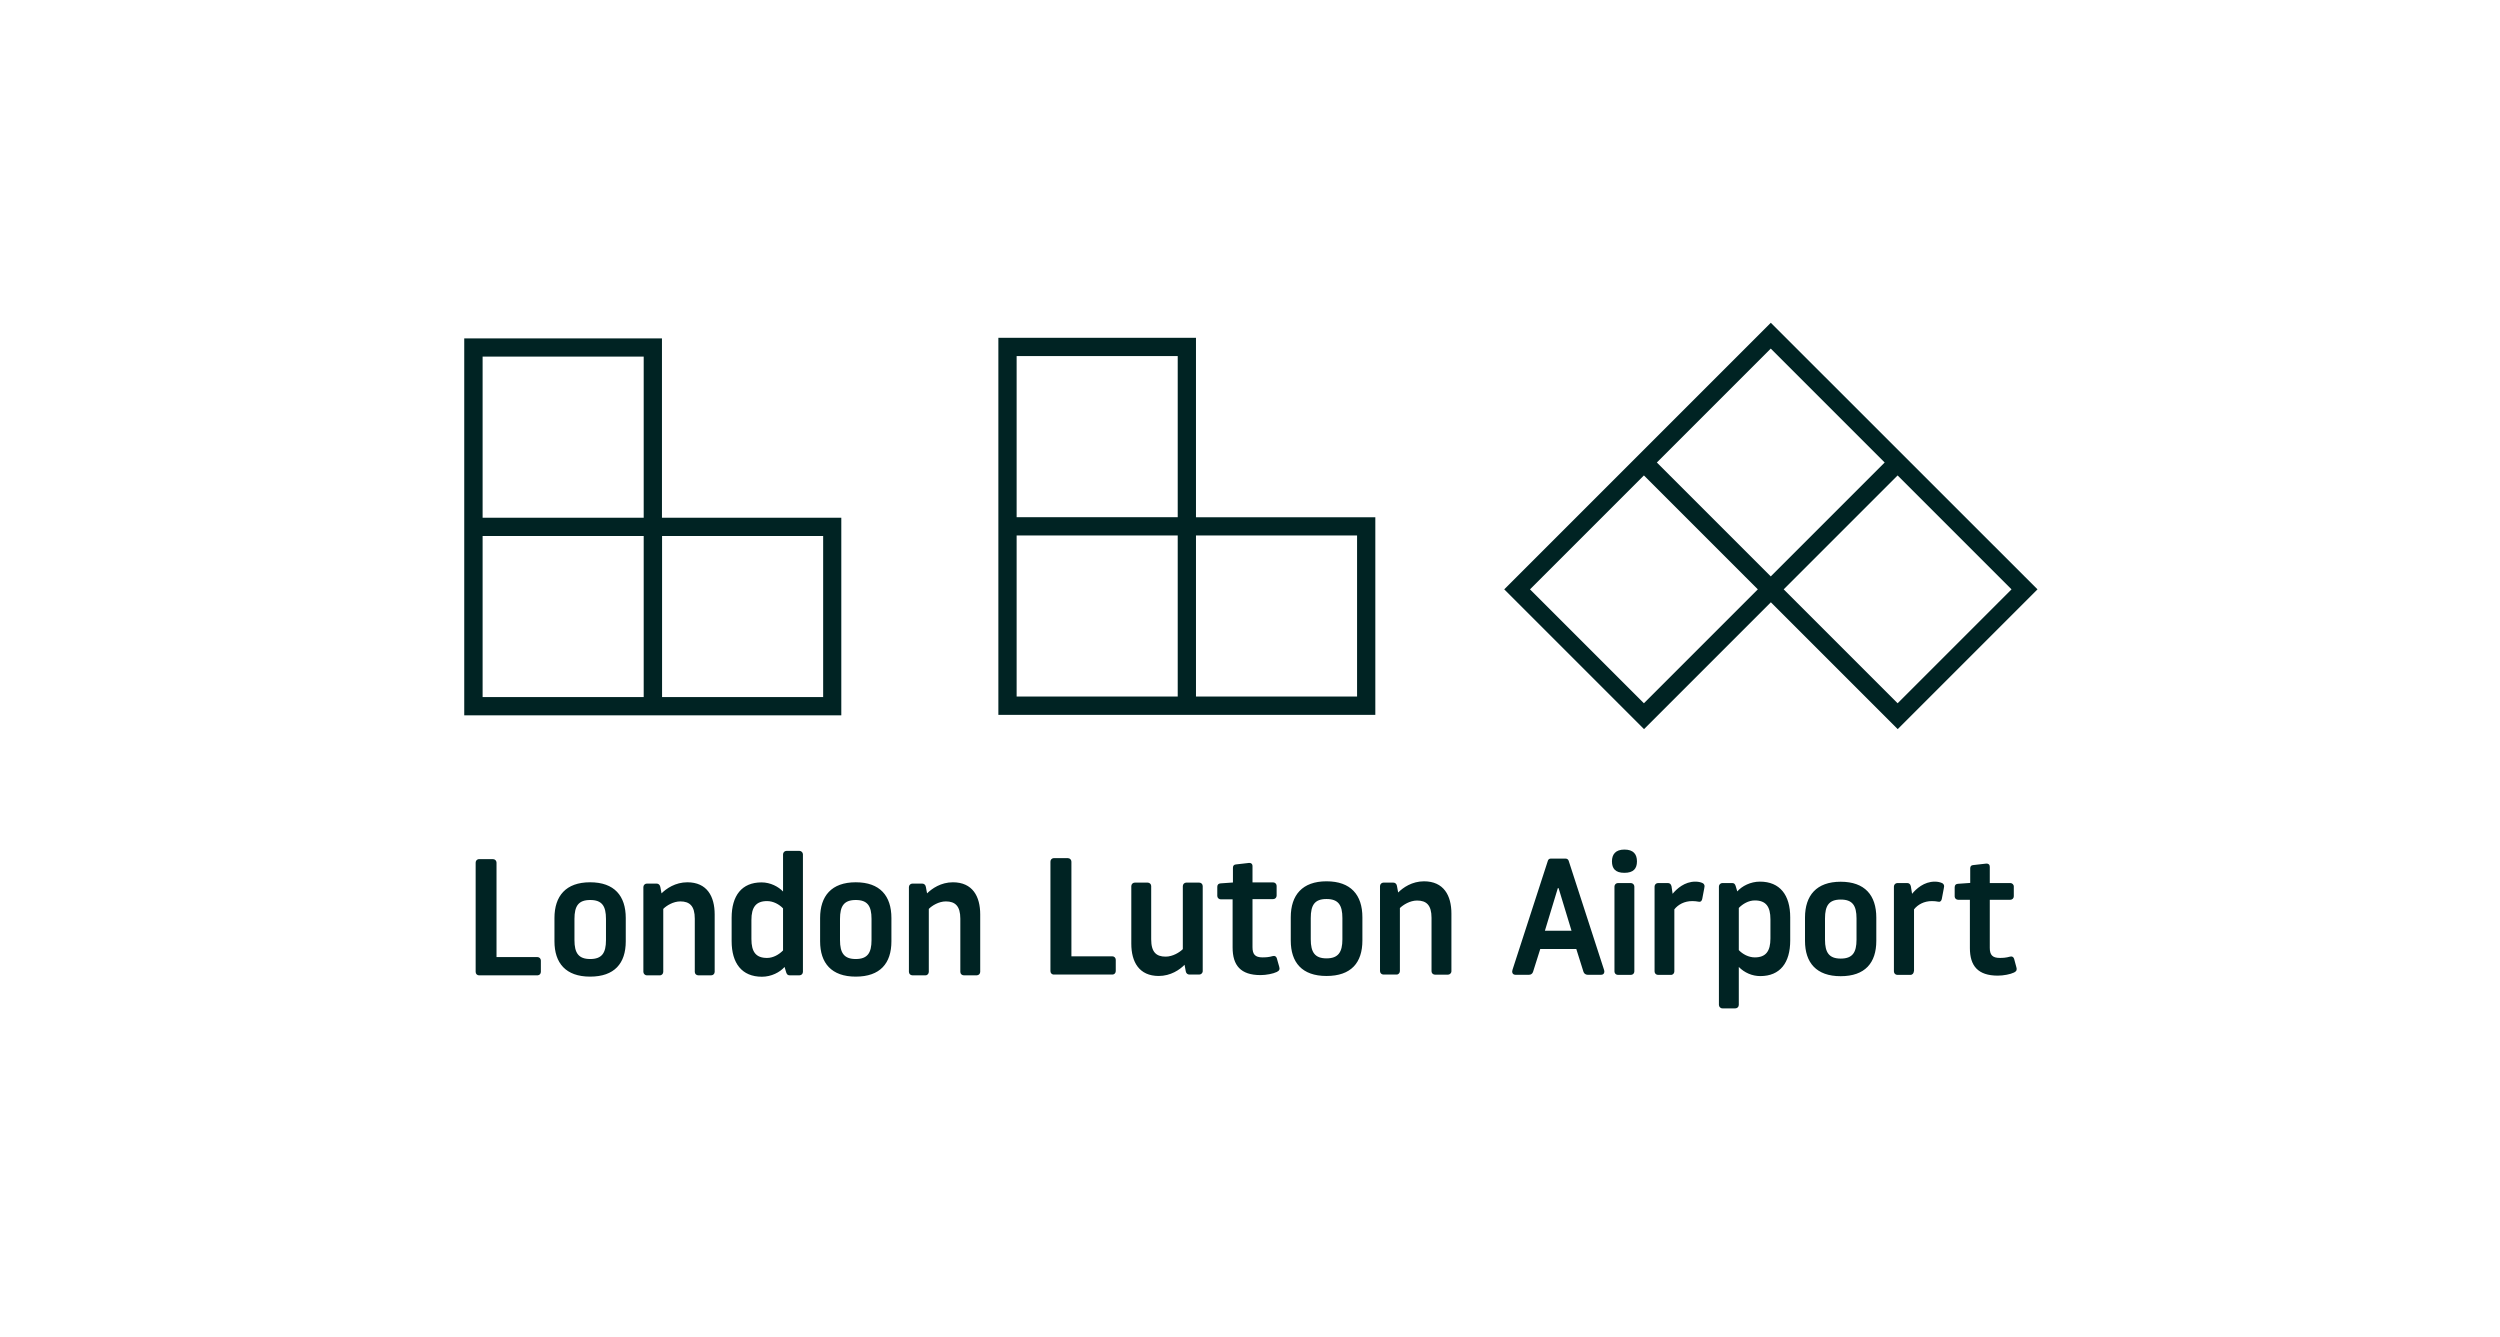
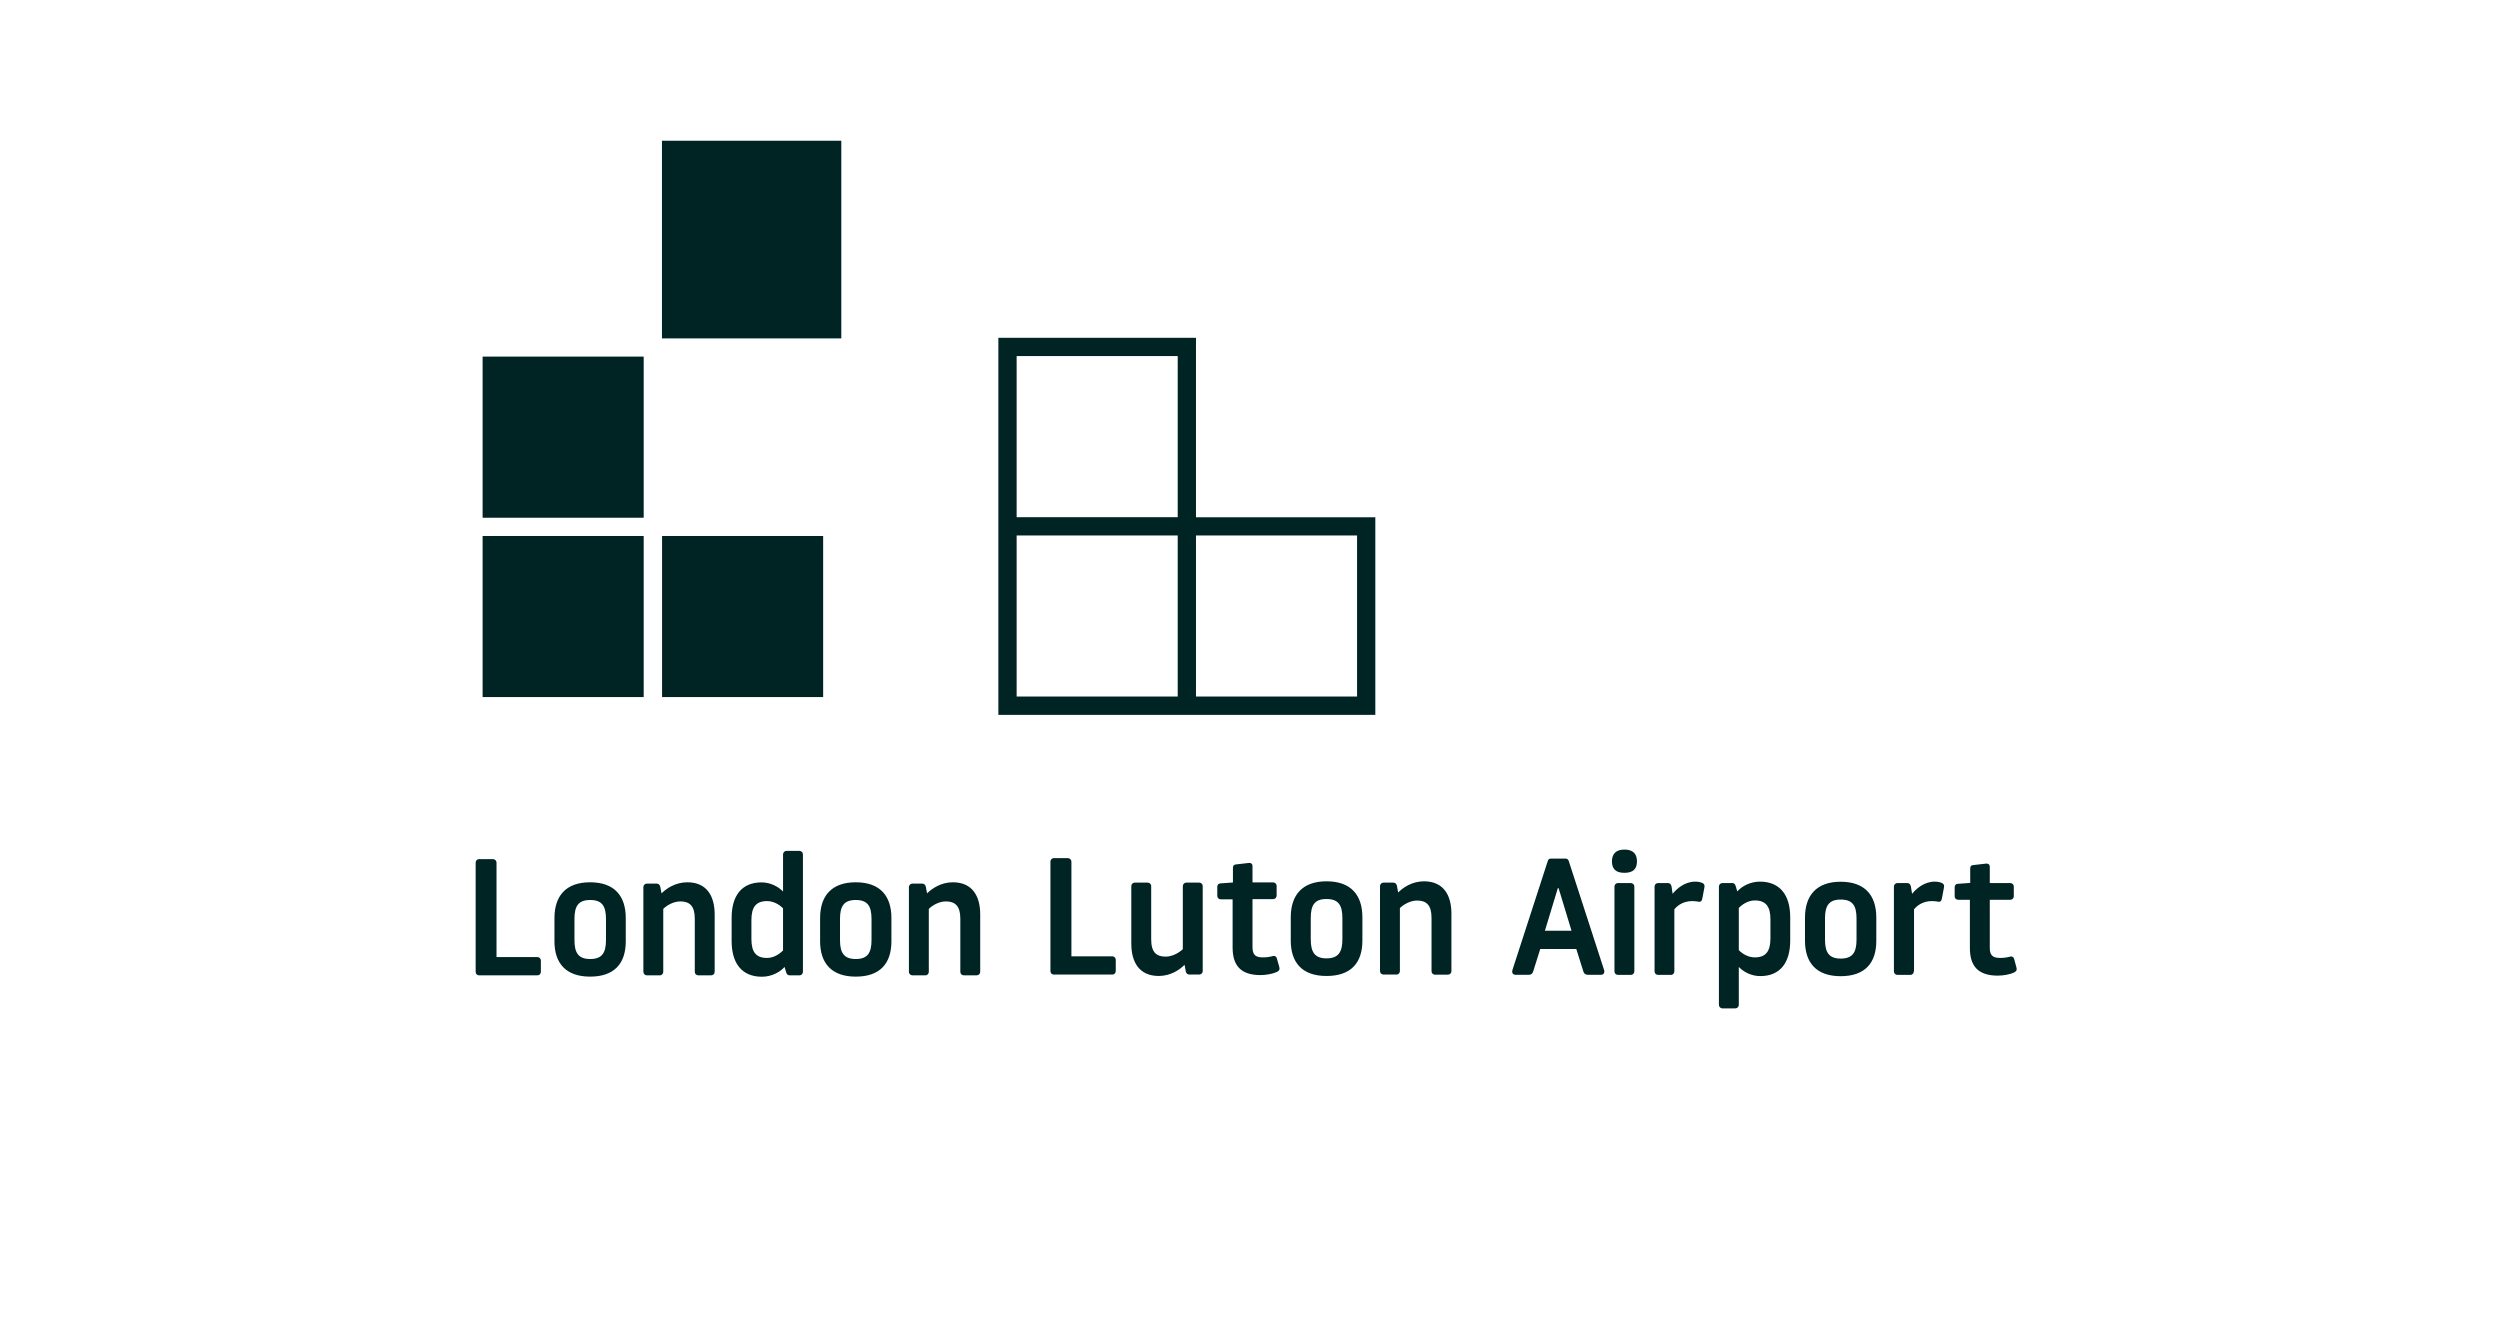
<svg xmlns="http://www.w3.org/2000/svg" id="Layer_1" data-name="Layer 1" viewBox="0 0 230 123">
  <defs>
    <style> .cls-1 { fill: #002323; stroke-width: 0px; } </style>
  </defs>
  <g>
-     <path class="cls-1" d="M60.9,31.13h-18.19v34.68h34.69v-18.18s-16.5,0-16.5,0v-16.5ZM75.73,49.31v14.82h-14.82v-14.82h14.82ZM59.22,49.31v14.82h-14.82v-14.82h14.82ZM59.22,32.81v14.82h-14.82v-14.82h14.82Z" />
+     <path class="cls-1" d="M60.9,31.13h-18.19h34.69v-18.18s-16.5,0-16.5,0v-16.5ZM75.73,49.31v14.82h-14.82v-14.82h14.82ZM59.22,49.31v14.82h-14.82v-14.82h14.82ZM59.22,32.81v14.82h-14.82v-14.82h14.82Z" />
    <path class="cls-1" d="M110.03,31.08h-18.18v34.69h34.68v-18.18h-16.5v-16.5ZM108.35,32.76v14.82h-14.82v-14.82s14.82,0,14.82,0ZM108.35,49.26v14.82h-14.82v-14.82h14.82ZM124.85,49.26v14.82h-14.82v-14.82h14.82Z" />
-     <path class="cls-1" d="M162.91,29.7l-24.52,24.52,12.86,12.86,11.67-11.67,11.67,11.67,12.86-12.86-24.53-24.52ZM161.72,54.22l-10.48,10.48-10.48-10.48,10.48-10.48,10.48,10.48ZM173.39,42.55l-10.48,10.48-10.48-10.48,10.48-10.48,10.48,10.48ZM185.06,54.22l-10.48,10.48-10.48-10.48,10.48-10.48,10.48,10.48Z" />
  </g>
  <path class="cls-1" d="M181.23,87.23v-4.45h-1.08c-.17,0-.32-.13-.32-.3,0,0,0-.01,0-.02v-.83c0-.2.11-.31.3-.32l1.13-.08v-1.34c0-.18.09-.29.26-.3l1.22-.14c.19-.01.32.09.32.29v1.5h1.89c.17,0,.32.14.32.32v.9c0,.18-.14.32-.32.32h-1.89v4.42c0,.65.24.93.92.93.26,0,.56-.01.95-.12.17-.05.32.03.37.21l.21.78c.06.2.03.35-.21.47-.35.17-.99.29-1.5.29-1.83,0-2.57-.9-2.57-2.53M176.07,89.37c0,.17-.13.32-.31.32,0,0,0,0-.01,0h-1.19c-.18,0-.32-.14-.32-.32v-7.81c0-.17.14-.32.32-.32h.9c.17,0,.29.09.34.3l.11.69c.38-.46,1.1-1.12,2.09-1.12.27,0,.47.05.64.12.13.04.22.17.22.3,0,.05-.01.12-.03.2l-.18.95c-.03.17-.12.31-.3.28-.2-.04-.41-.06-.61-.06-.73,0-1.3.32-1.65.76v5.7ZM166.06,86.56v-2.14c0-2.03,1.05-3.3,3.28-3.3s3.28,1.25,3.28,3.3v2.14c0,2.03-1.04,3.25-3.28,3.25s-3.28-1.25-3.28-3.25M167.9,84.5v1.95c0,1.18.37,1.74,1.45,1.74s1.45-.56,1.45-1.74v-1.95c0-1.19-.37-1.74-1.45-1.74s-1.45.55-1.45,1.74M159.97,92.45c0,.18-.14.32-.32.32h-1.19c-.18,0-.32-.15-.32-.32v-10.89c0-.18.15-.32.32-.32h.9c.18,0,.26.09.32.27l.15.5c.43-.49,1.22-.9,2.08-.9,1.85,0,2.79,1.24,2.79,3.28v2.14c0,2.04-.93,3.27-2.75,3.27-.75,0-1.46-.31-1.98-.84v3.48ZM159.97,87.41c.35.37.9.67,1.47.67,1.02,0,1.44-.57,1.44-1.74v-1.76c0-1.17-.41-1.74-1.44-1.74-.57,0-1.11.32-1.47.69v3.88ZM154.04,89.37c0,.17-.13.32-.3.32,0,0,0,0-.01,0h-1.19c-.18,0-.32-.14-.32-.32v-7.81c0-.17.14-.32.32-.32h.9c.17,0,.29.09.34.3l.1.69c.38-.46,1.1-1.12,2.09-1.12.27,0,.48.05.64.12.13.05.21.17.21.3,0,.05-.02.12-.03.2l-.18.95c-.03.17-.12.31-.31.28-.2-.04-.41-.06-.61-.06-.73,0-1.3.32-1.65.76v5.7ZM149.44,78.16c.84,0,1.16.43,1.16,1.09s-.32,1.05-1.16,1.05-1.14-.41-1.14-1.05.32-1.09,1.15-1.09M150.36,89.37c0,.18-.14.32-.32.32h-1.19c-.17,0-.32-.13-.32-.31,0,0,0,0,0-.01v-7.81c0-.17.14-.32.32-.32h1.19c.17,0,.32.15.32.32v7.81ZM141.7,87.32l-.66,2.09c-.05.17-.21.28-.38.27h-1.25c-.18,0-.29-.12-.29-.29,0-.06.03-.15.04-.2l3.24-9.99c.03-.13.15-.22.29-.21h1.34c.17,0,.26.11.29.21l3.24,9.99c.02.06.04.13.04.2,0,.17-.11.29-.29.29h-1.25c-.17,0-.33-.11-.38-.27l-.66-2.1h-3.33ZM144.58,85.63l-1.19-3.92h-.07l-1.19,3.92h2.44ZM131,81.08c1.82,0,2.53,1.3,2.53,2.97v5.3c0,.18-.15.32-.32.32h-1.19c-.17,0-.32-.13-.32-.31,0,0,0-.01,0-.02v-4.9c0-1.18-.48-1.59-1.33-1.59-.66,0-1.28.4-1.58.69v5.8c0,.17-.13.32-.3.32,0,0-.01,0-.02,0h-1.19c-.18,0-.32-.14-.32-.32v-7.82c0-.18.15-.32.32-.32h.9c.17,0,.31.11.34.31l.11.6c.45-.45,1.27-1.03,2.39-1.03M118.75,86.53v-2.14c0-2.04,1.06-3.31,3.29-3.31s3.3,1.25,3.3,3.31v2.14c0,2.04-1.04,3.26-3.3,3.26s-3.29-1.25-3.29-3.26M120.59,84.46v1.96c0,1.18.37,1.75,1.45,1.75s1.46-.57,1.46-1.75v-1.96c0-1.19-.37-1.75-1.46-1.75s-1.45.55-1.45,1.75M113.4,87.2v-4.46h-1.09c-.17,0-.32-.14-.32-.31,0,0,0,0,0-.01v-.83c0-.2.11-.31.31-.32l1.13-.08v-1.35c0-.19.09-.29.26-.31l1.22-.14c.18-.02.32.09.32.29v1.5h1.9c.18,0,.32.15.32.32v.9c0,.18-.14.32-.32.32h-1.9v4.42c0,.66.24.94.92.94.26,0,.57-.01.95-.12.17-.05.32.03.37.21l.22.78c.06.2.03.35-.22.47-.35.17-.99.29-1.5.29-1.84,0-2.57-.9-2.57-2.54M106.61,89.79c-1.82,0-2.53-1.3-2.53-2.97v-5.3c0-.18.15-.32.32-.32h1.19c.17,0,.32.14.32.31,0,0,0,0,0,.01v4.9c0,1.18.47,1.59,1.33,1.59.66,0,1.29-.4,1.58-.69v-5.8c0-.17.14-.32.31-.32,0,0,0,0,.01,0h1.19c.18,0,.32.14.32.32v7.82c0,.18-.15.32-.32.32h-.9c-.17,0-.31-.11-.34-.3l-.11-.6c-.44.45-1.27,1.03-2.39,1.03M98.56,87.98h3.77c.18,0,.32.14.32.32v1.04c0,.17-.12.31-.29.32-.01,0-.02,0-.03,0h-5.37c-.2,0-.32-.14-.32-.32v-10.07c0-.17.12-.32.32-.32h1.29c.18,0,.32.15.32.32v8.71ZM87.66,81.17c1.82,0,2.52,1.3,2.52,2.96v5.28c0,.18-.14.32-.32.32h-1.19c-.17,0-.32-.13-.32-.31,0,0,0,0,0-.01v-4.89c0-1.17-.48-1.59-1.33-1.59-.65,0-1.28.39-1.57.69v5.79c0,.17-.13.32-.3.32,0,0-.01,0-.02,0h-1.19c-.18,0-.32-.14-.32-.32v-7.8c0-.17.14-.32.32-.32h.9c.17,0,.31.11.34.31l.11.59c.45-.44,1.27-1.02,2.38-1.02M75.45,86.6v-2.14c0-2.03,1.05-3.29,3.28-3.29s3.28,1.25,3.28,3.29v2.14c0,2.03-1.04,3.25-3.28,3.25s-3.28-1.25-3.28-3.25M77.28,84.54v1.95c0,1.18.37,1.74,1.45,1.74s1.45-.56,1.45-1.74v-1.95c0-1.19-.37-1.74-1.45-1.74s-1.45.55-1.45,1.74M72.04,78.6c0-.17.14-.32.32-.32h1.19c.17,0,.32.15.32.32v10.81c0,.18-.14.32-.32.32h-.9c-.18,0-.26-.09-.32-.27l-.15-.5c-.43.49-1.22.9-2.08.9-1.85,0-2.79-1.24-2.79-3.28v-2.14c0-2.04.93-3.26,2.75-3.26.83,0,1.56.4,1.98.84v-3.4ZM72.04,83.57c-.35-.37-.9-.67-1.47-.67-1.02,0-1.44.56-1.44,1.74v1.75c0,1.18.41,1.74,1.44,1.74.57,0,1.11-.32,1.47-.69v-3.88ZM63.23,81.17c1.82,0,2.52,1.3,2.52,2.96v5.28c0,.18-.14.32-.32.32h-1.19c-.17,0-.32-.13-.32-.31,0,0,0,0,0-.01v-4.89c0-1.17-.47-1.59-1.33-1.59-.65,0-1.28.39-1.57.69v5.79c0,.17-.13.32-.3.32,0,0-.01,0-.02,0h-1.19c-.18,0-.32-.15-.32-.32v-7.8c0-.17.14-.32.32-.32h.9c.17,0,.3.11.34.31l.11.59c.44-.44,1.27-1.02,2.38-1.02M51.01,86.6v-2.14c0-2.03,1.05-3.29,3.28-3.29s3.28,1.25,3.28,3.29v2.14c0,2.03-1.04,3.25-3.28,3.25s-3.28-1.25-3.28-3.25M52.85,84.54v1.95c0,1.18.37,1.74,1.45,1.74s1.45-.56,1.45-1.74v-1.95c0-1.19-.37-1.74-1.45-1.74s-1.45.55-1.45,1.74M45.69,88.05h3.75c.18,0,.32.14.32.32v1.04c0,.17-.12.31-.29.32-.01,0-.02,0-.03,0h-5.36c-.2,0-.32-.14-.32-.32v-10.05c0-.17.12-.32.32-.32h1.28c.18,0,.32.15.32.32v8.69Z" />
</svg>